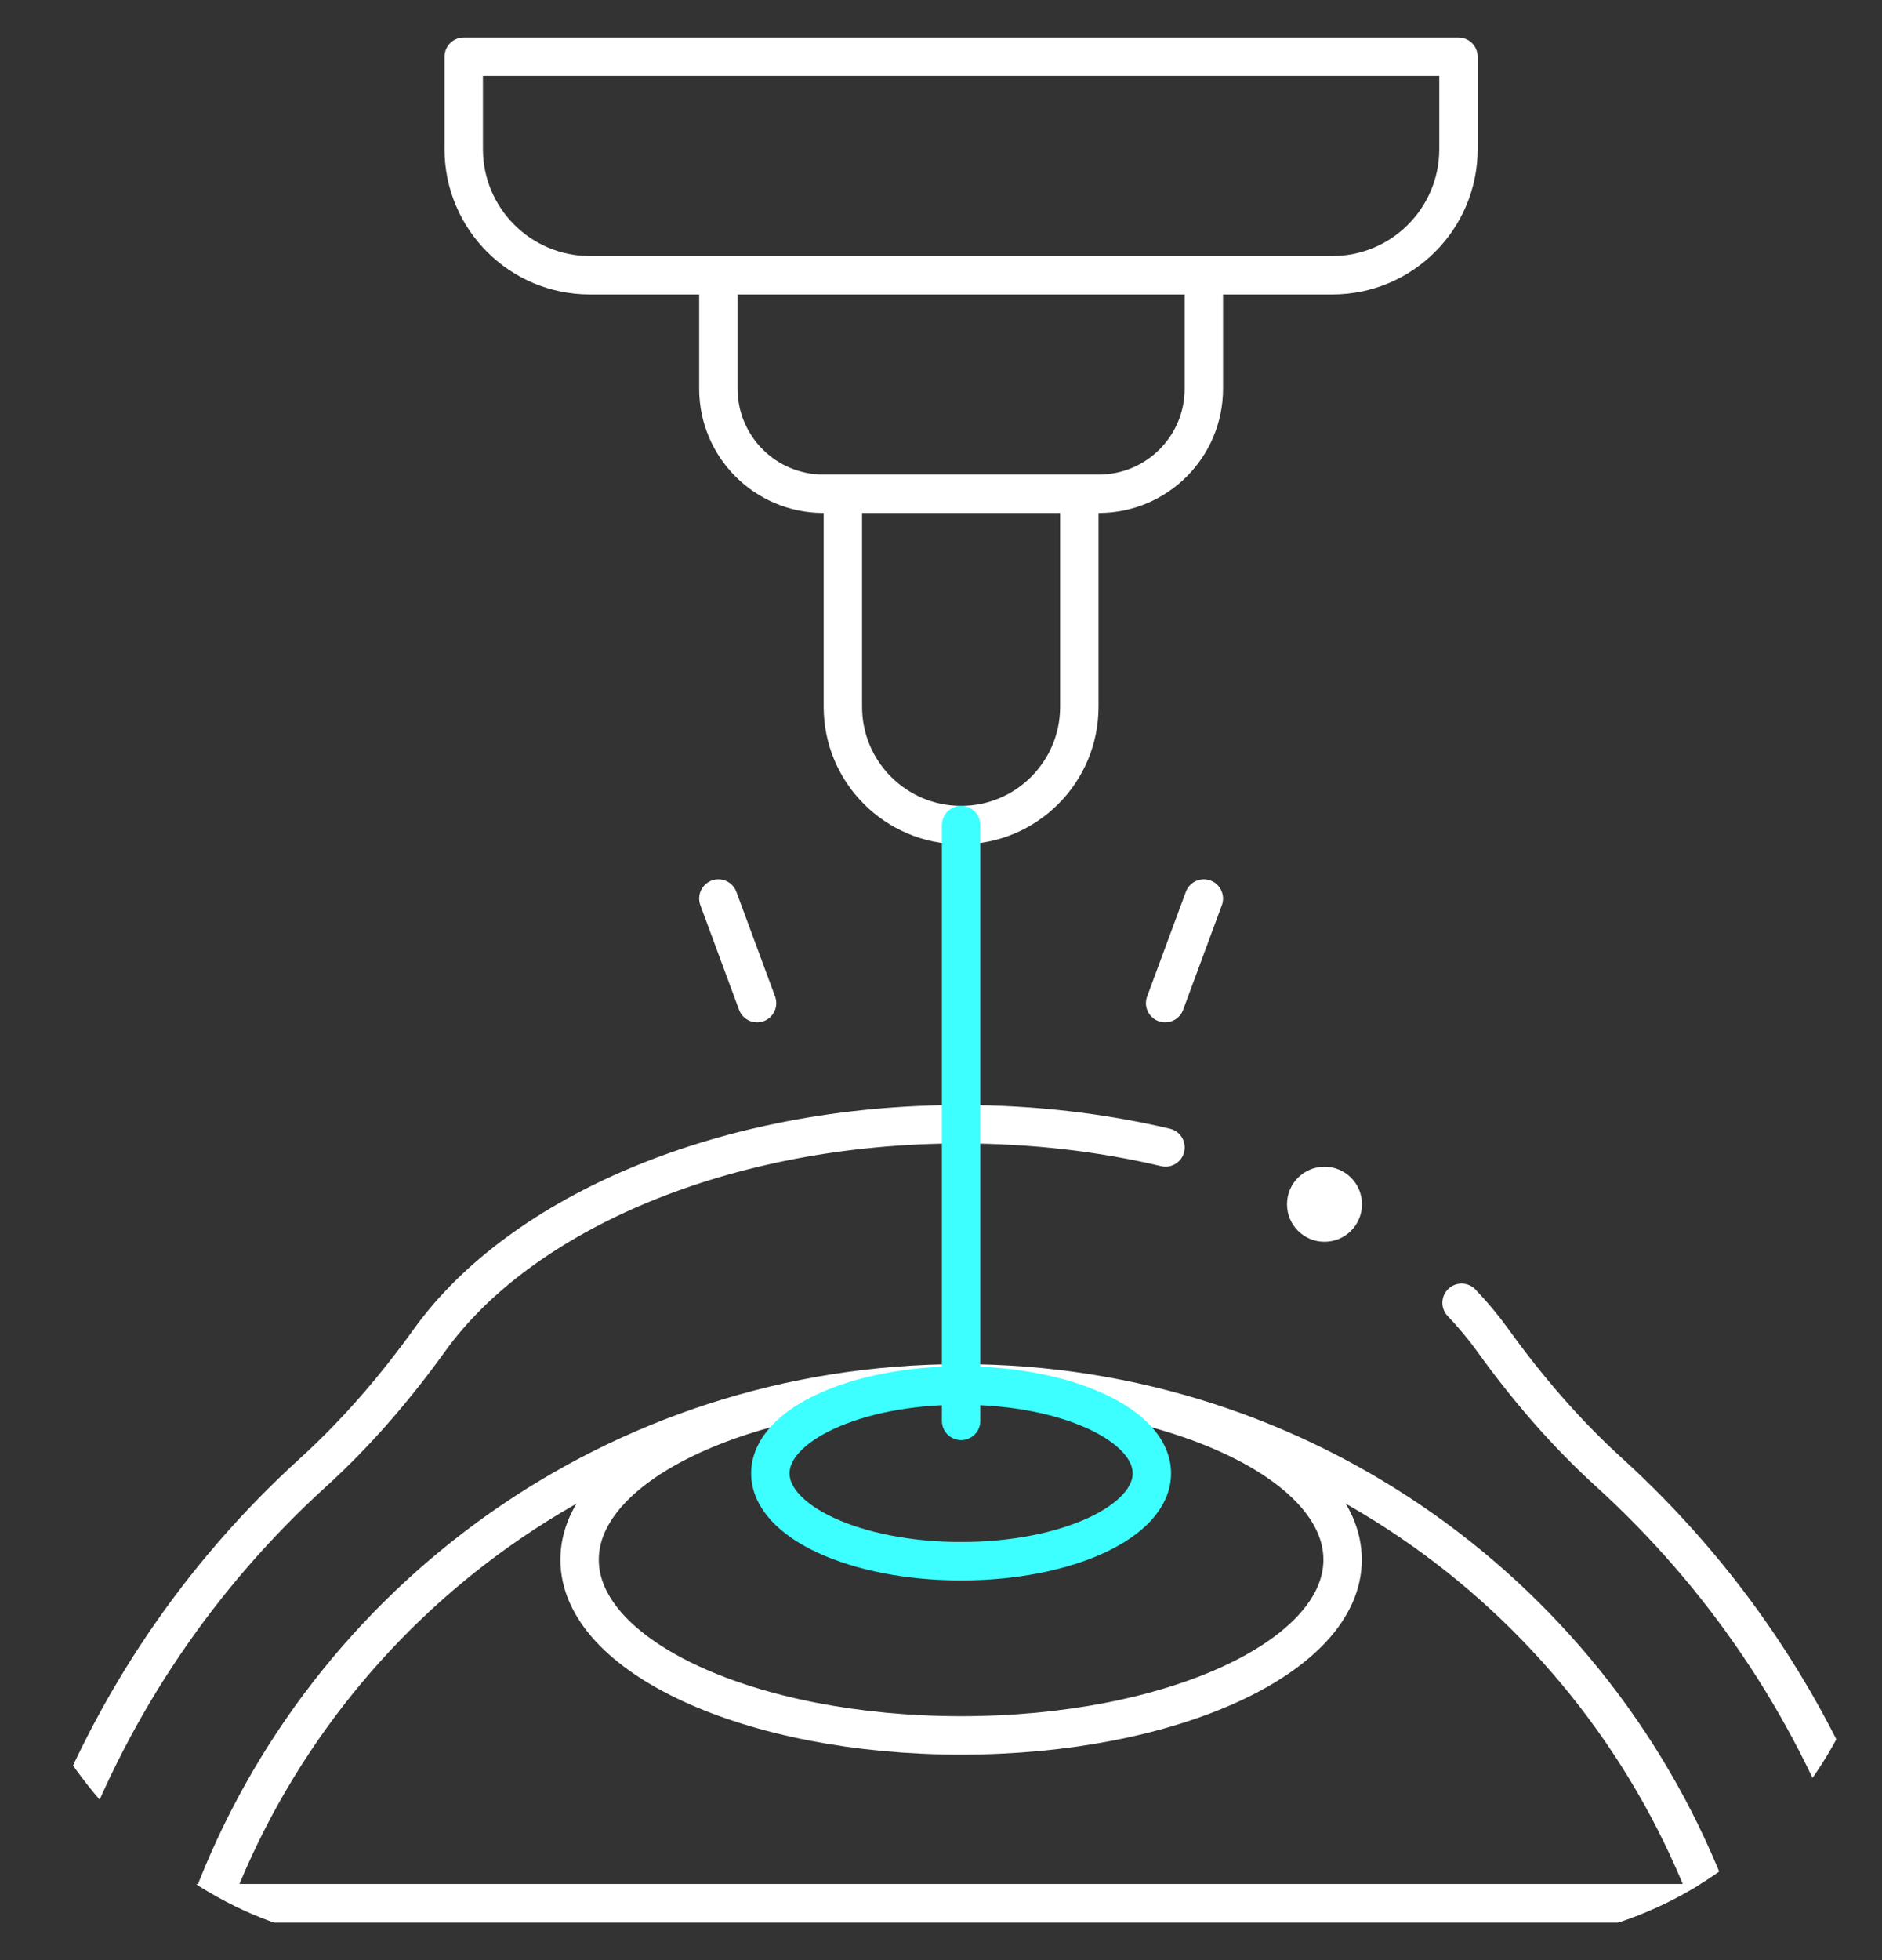
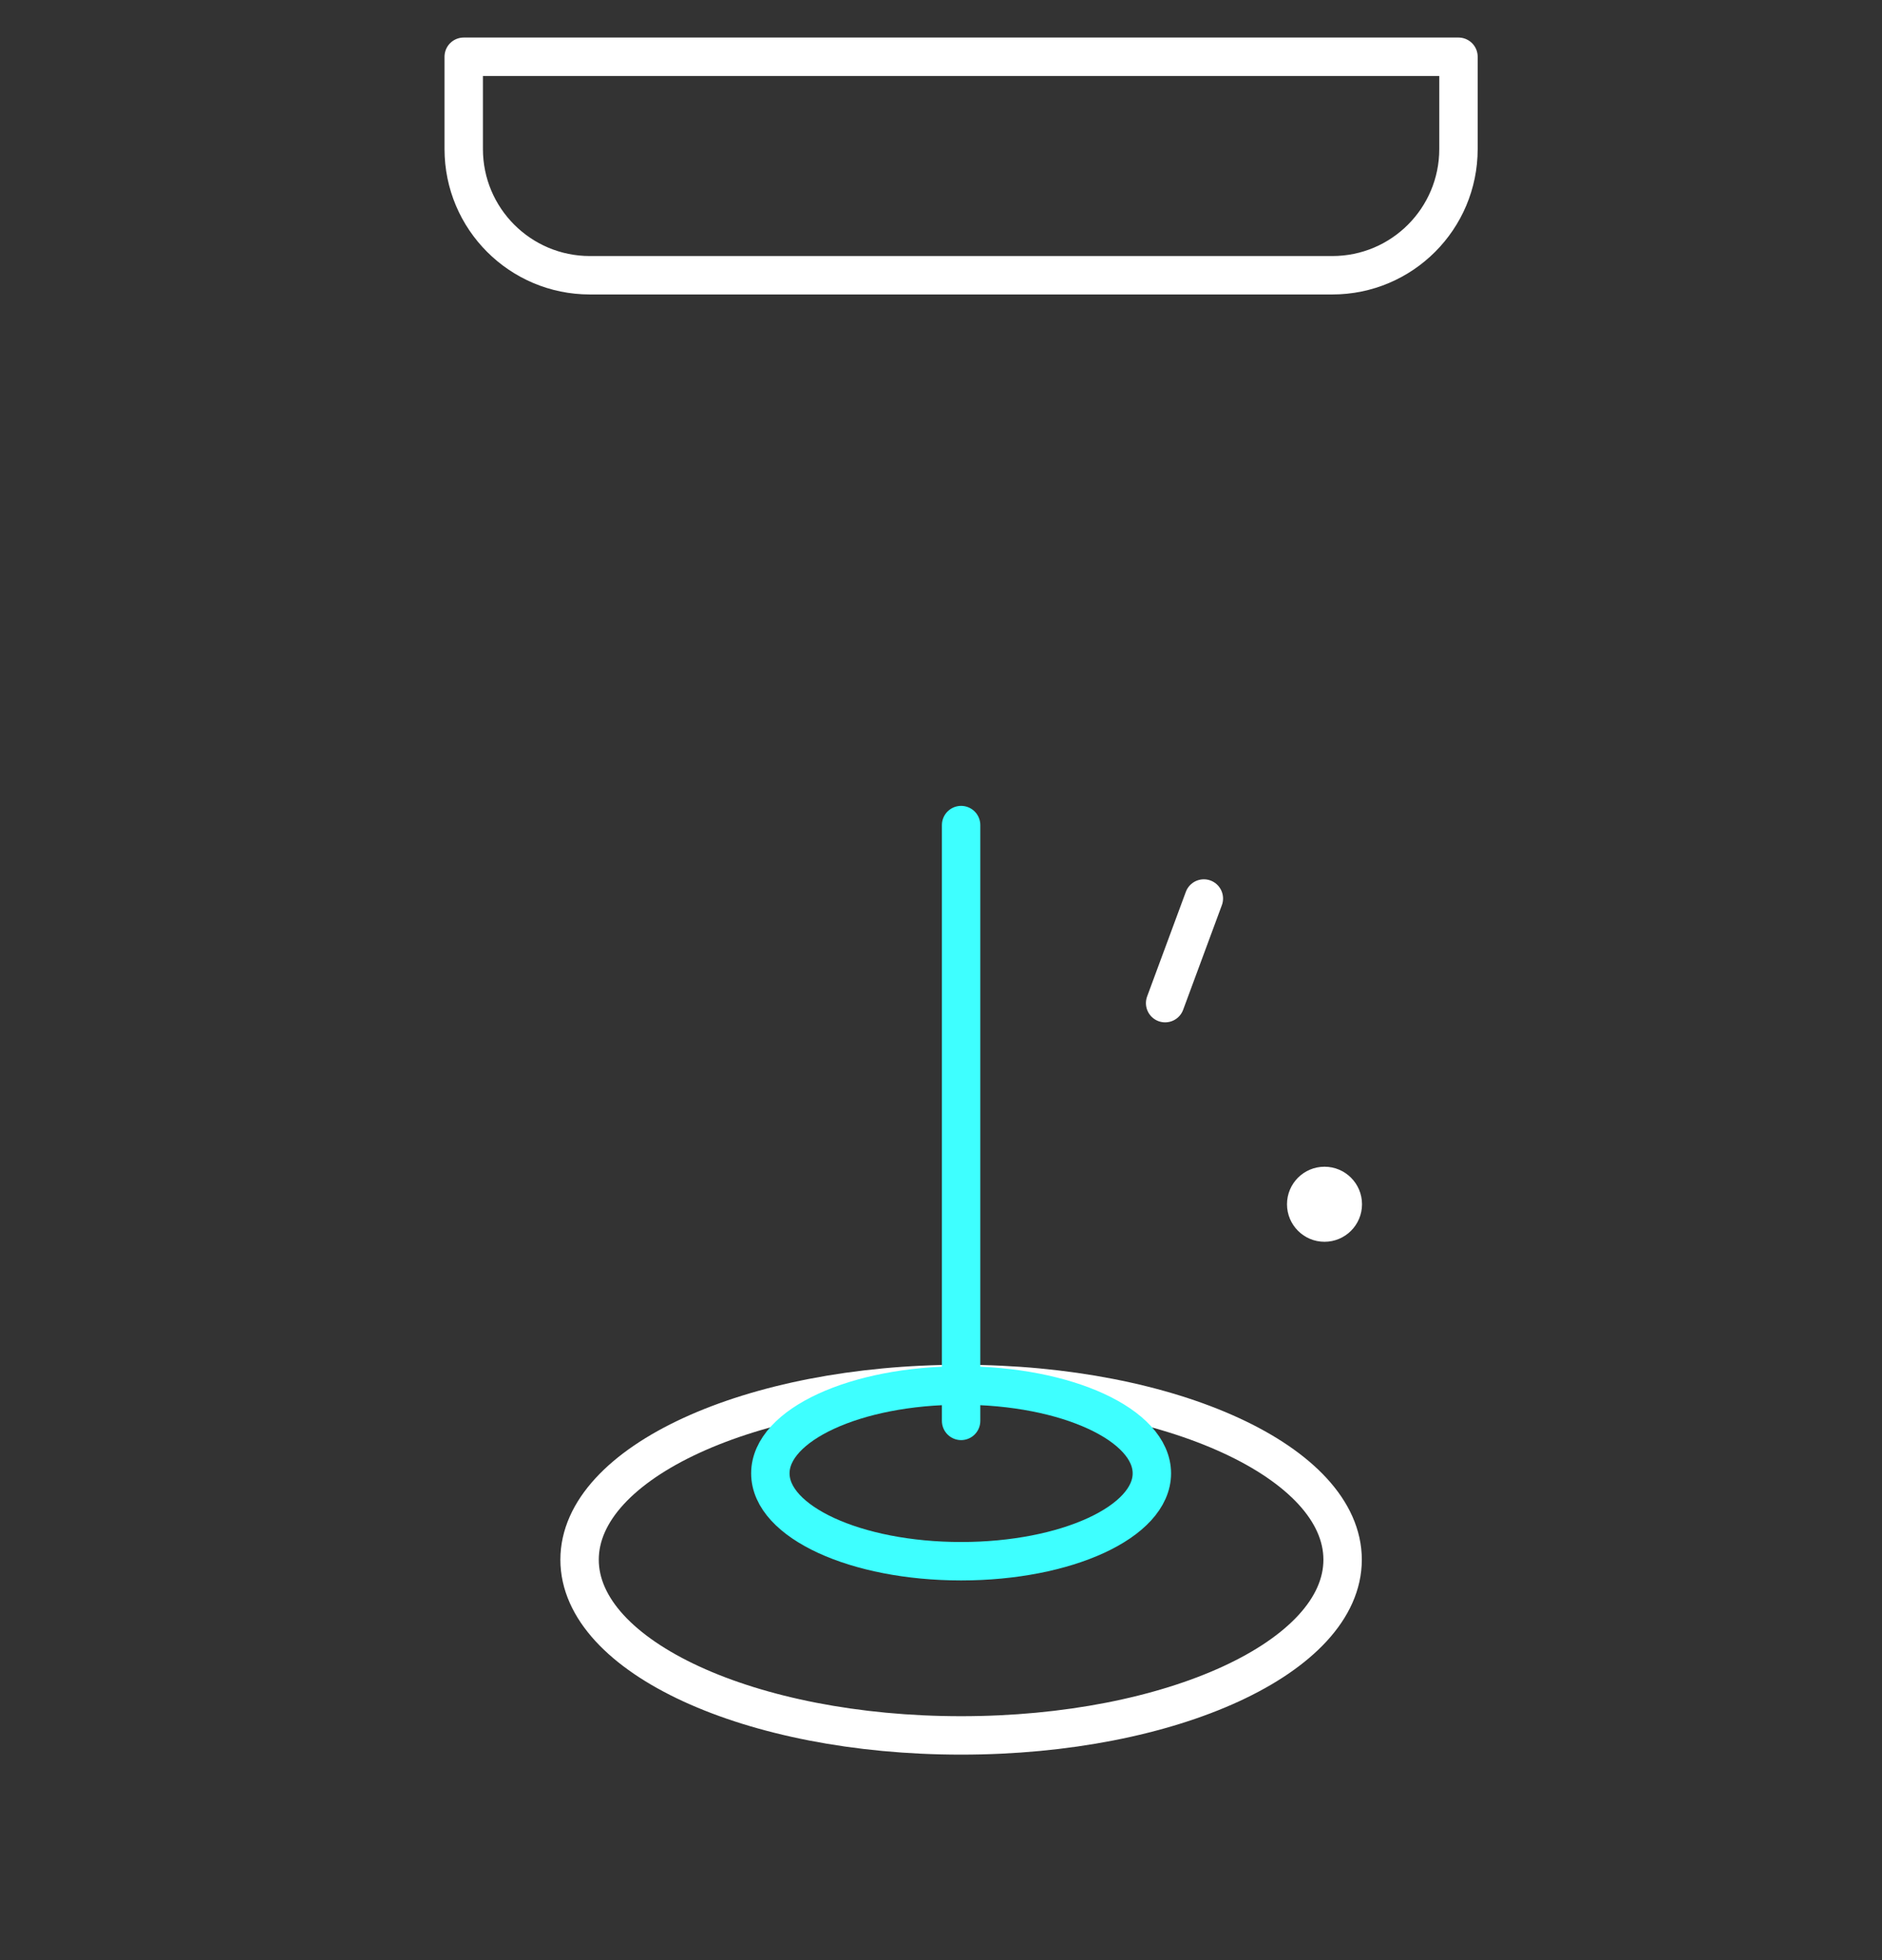
<svg xmlns="http://www.w3.org/2000/svg" width="98" height="102" viewBox="0 0 98 102" fill="none">
  <rect x="0" y="0" width="98" height="102" fill="#333333" stroke="none" />
  <g clip-path="url(#clip0_3032_639)">
-     <path d="M89.098 99.047C83.17 83.24 67.924 71.99 50.047 71.99C32.17 71.99 16.924 83.24 10.996 99.047H89.098Z" stroke="white" stroke-width="2" stroke-miterlimit="10" stroke-linecap="round" stroke-linejoin="round" />
-     <path d="M60.69 59.712C57.378 58.932 53.792 58.505 50.047 58.505C37.735 58.505 27.134 63.116 22.364 69.743C20.573 72.231 18.574 74.561 16.305 76.623C10.431 81.961 5.92 88.595 3.109 96.089L2 99.047H98.094L96.984 96.089C94.173 88.594 89.662 81.961 83.789 76.623C81.52 74.561 79.52 72.231 77.73 69.743C77.247 69.073 76.705 68.424 76.108 67.797" stroke="white" stroke-width="2" stroke-miterlimit="10" stroke-linecap="round" stroke-linejoin="round" />
    <path d="M50.047 90.311C61.019 90.311 69.913 86.217 69.913 81.167C69.913 76.117 61.019 72.023 50.047 72.023C39.075 72.023 30.18 76.117 30.18 81.167C30.18 86.217 39.075 90.311 50.047 90.311Z" stroke="white" stroke-width="2" stroke-miterlimit="10" stroke-linecap="round" stroke-linejoin="round" />
    <path d="M50.047 81.246C55.533 81.246 59.98 79.199 59.98 76.674C59.98 74.149 55.533 72.102 50.047 72.102C44.561 72.102 40.114 74.149 40.114 76.674C40.114 79.199 44.561 81.246 50.047 81.246Z" stroke="#3EFFFF" stroke-width="2" stroke-miterlimit="10" stroke-linecap="round" stroke-linejoin="round" />
    <path d="M24.147 2.953H75.946V7.755C75.946 11.383 73.006 14.324 69.378 14.324H30.716C27.088 14.324 24.147 11.383 24.147 7.755L24.147 2.953Z" stroke="white" stroke-width="2" stroke-miterlimit="10" stroke-linecap="round" stroke-linejoin="round" />
-     <path d="M62.687 14.519V20.228C62.687 23.247 60.24 25.694 57.221 25.694H42.873C39.854 25.694 37.407 23.247 37.407 20.228V14.519" stroke="white" stroke-width="2" stroke-miterlimit="10" stroke-linecap="round" stroke-linejoin="round" />
-     <path d="M56.203 25.889V36.781C56.203 40.181 53.447 42.938 50.047 42.938C46.647 42.938 43.89 40.181 43.89 36.781V25.889" stroke="white" stroke-width="2" stroke-miterlimit="10" stroke-linecap="round" stroke-linejoin="round" />
    <path d="M50.047 42.938V73.943" stroke="#3EFFFF" stroke-width="2" stroke-miterlimit="10" stroke-linecap="round" stroke-linejoin="round" />
    <path d="M60.671 52.203L62.687 46.759" stroke="white" stroke-width="2" stroke-miterlimit="10" stroke-linecap="round" stroke-linejoin="round" />
-     <path d="M39.422 52.203L37.407 46.759" stroke="white" stroke-width="2" stroke-miterlimit="10" stroke-linecap="round" stroke-linejoin="round" />
    <circle cx="68.97" cy="62.669" r="1.953" fill="white" />
  </g>
  <defs>
    <clipPath id="clip0_3032_639">
      <rect y="0.953" width="98" height="100.094" rx="20" fill="white" />
    </clipPath>
  </defs>
</svg>